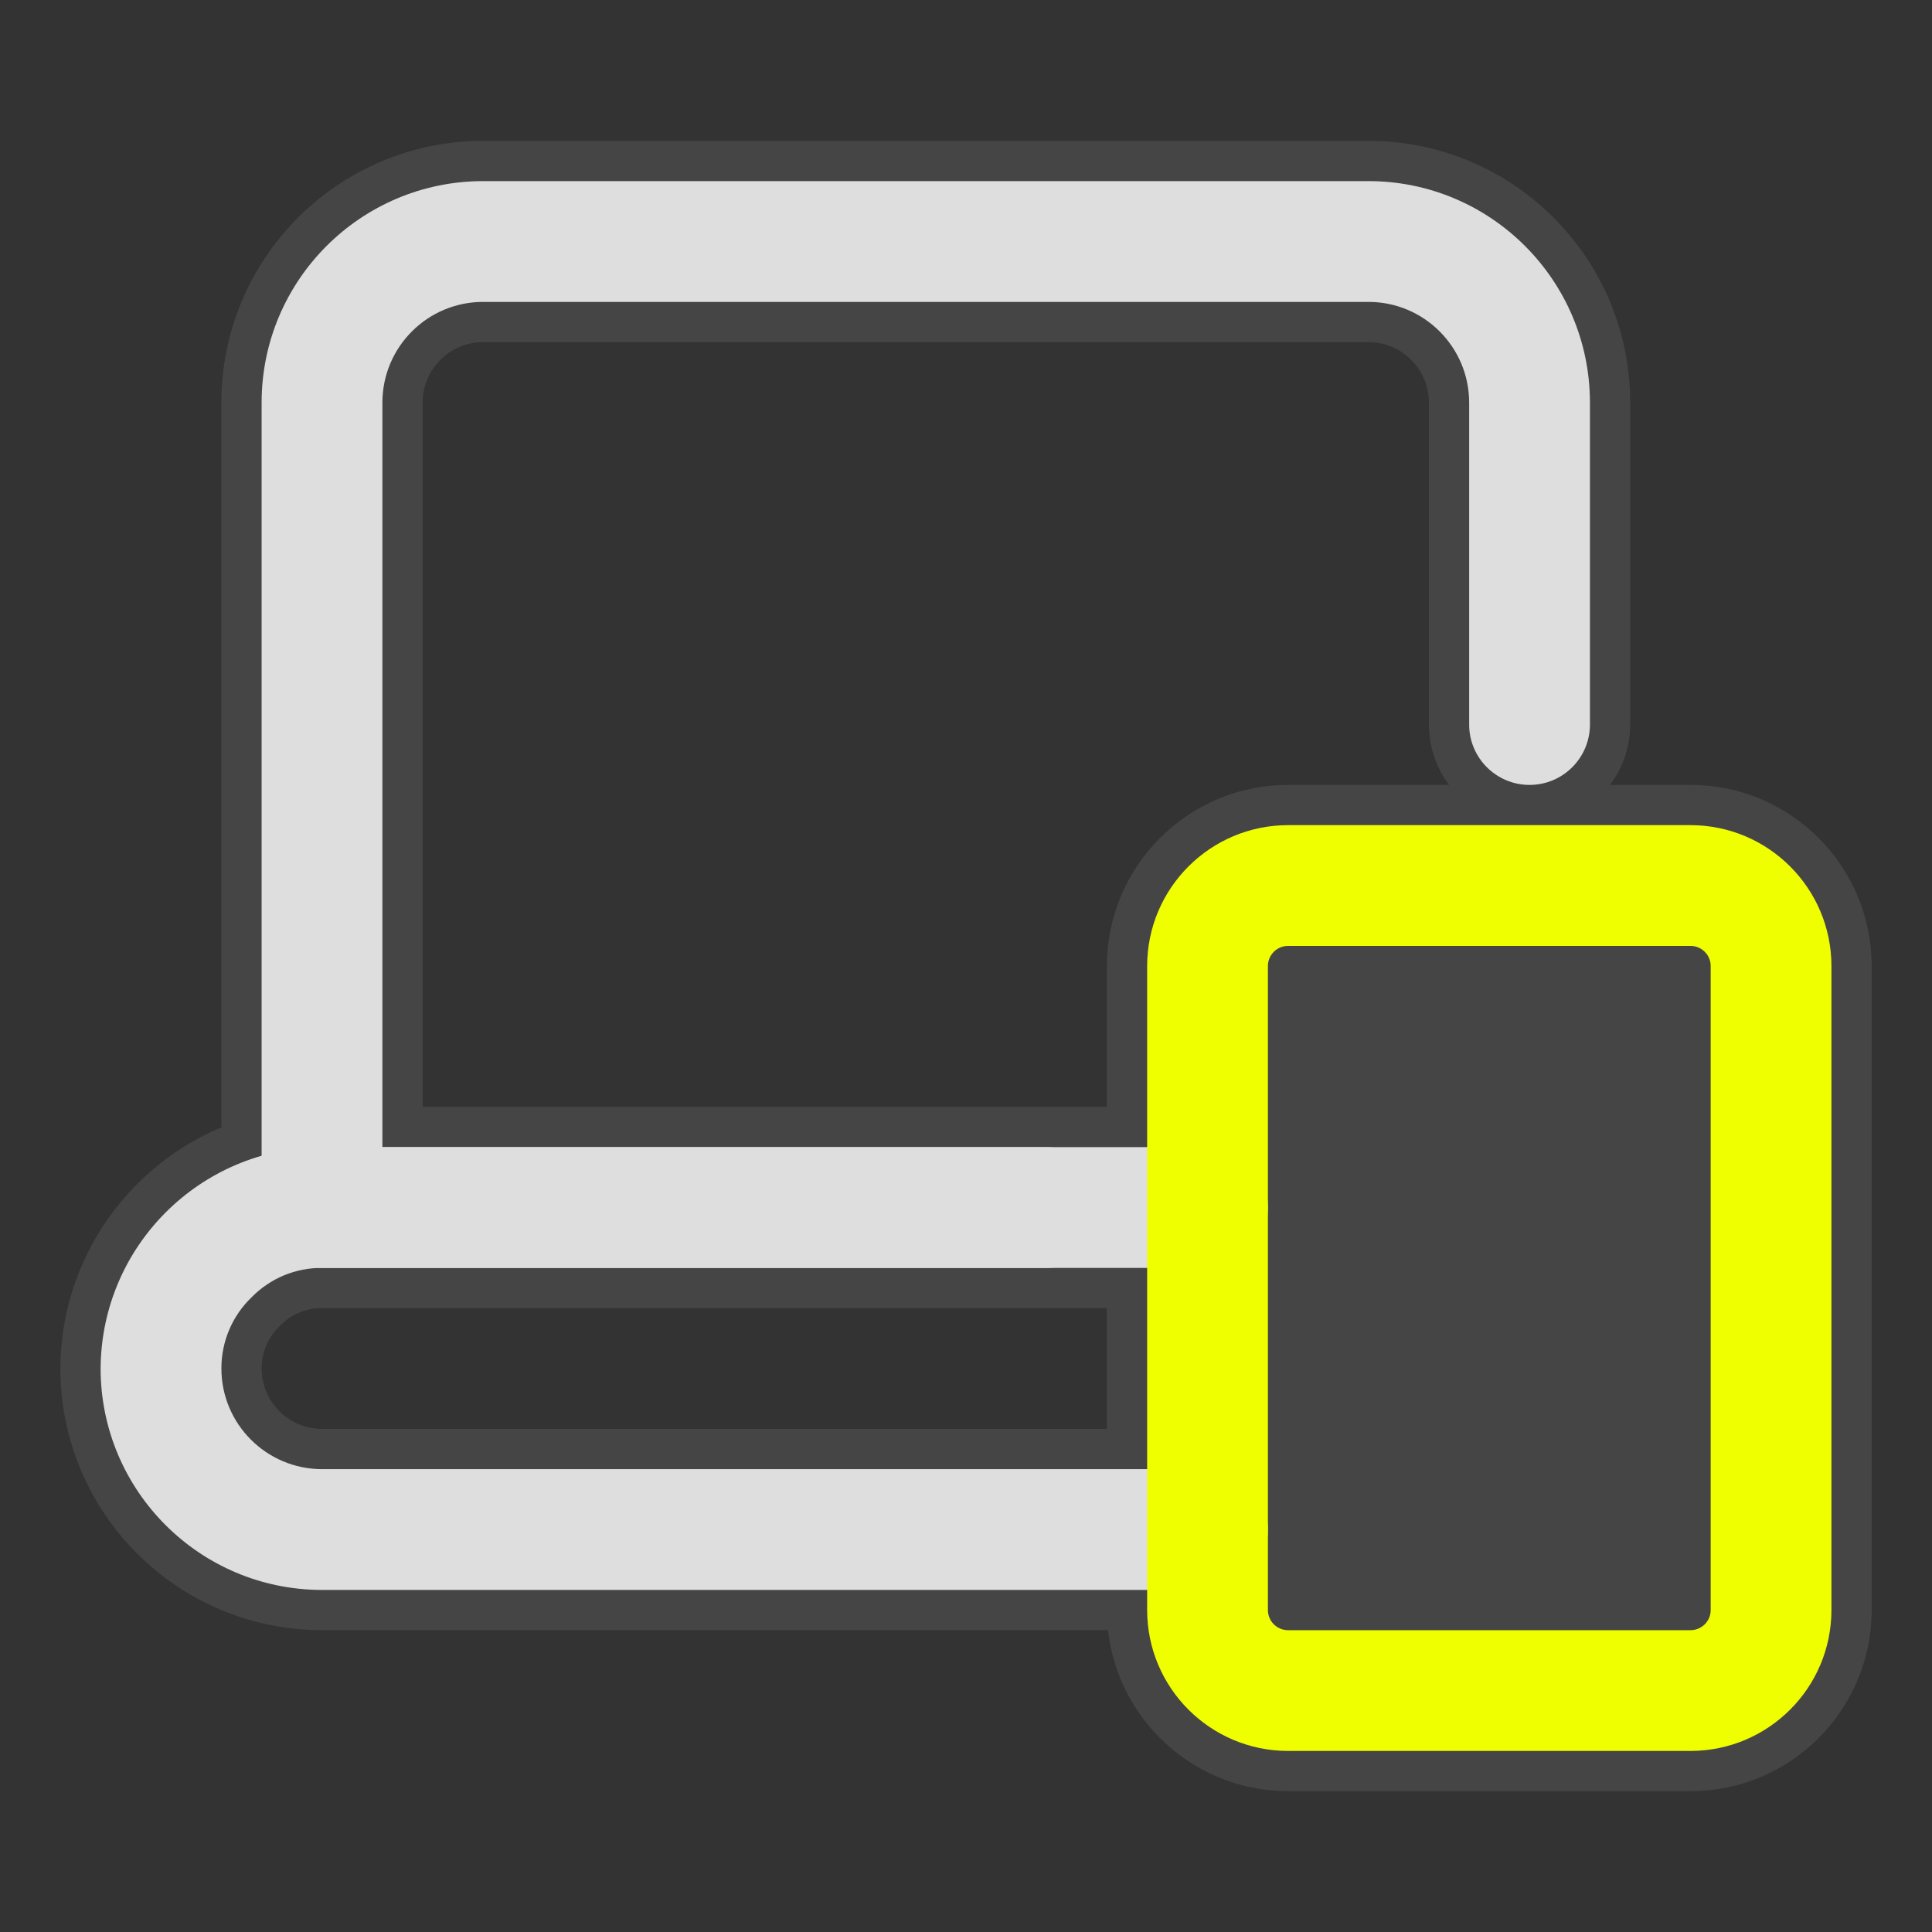
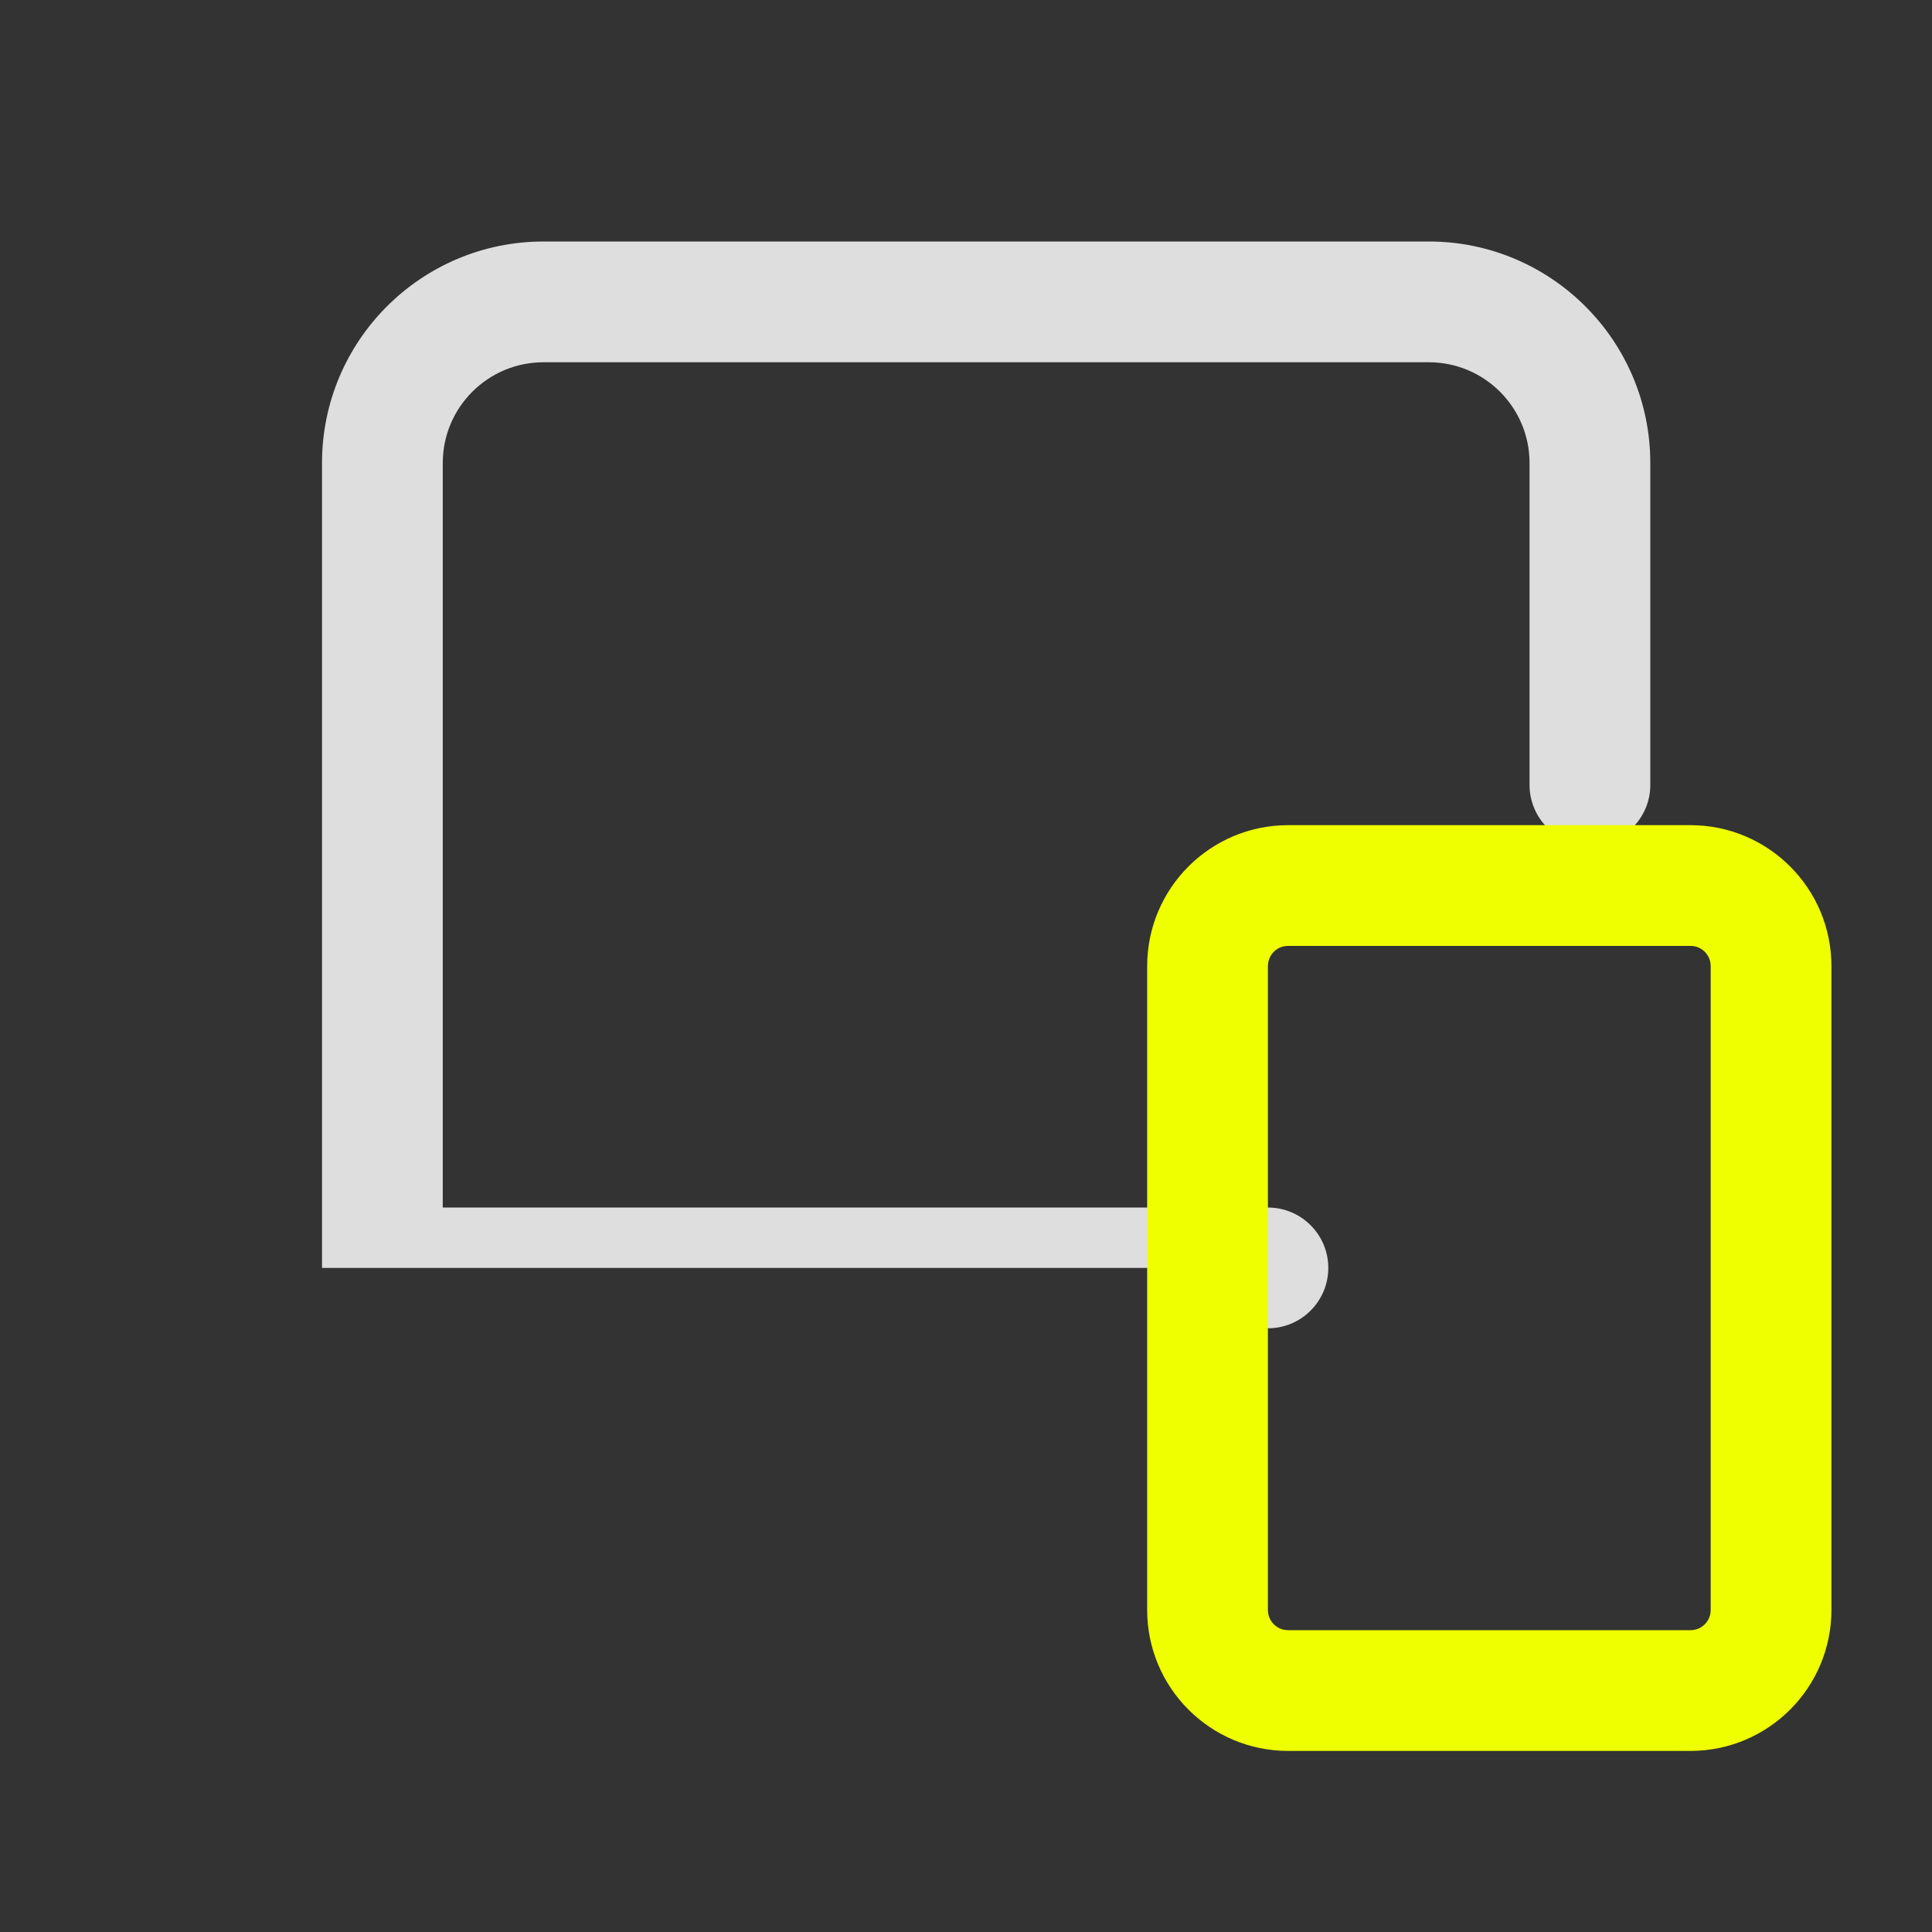
<svg xmlns="http://www.w3.org/2000/svg" viewBox="0,0,256,256" width="32px" height="32px">
  <rect x="0" y="0" width="256" height="256" fill="#333333" stroke="none" />
  <g transform="">
    <g fill="none" fill-rule="nonzero" stroke="none" stroke-width="1" stroke-linecap="butt" stroke-linejoin="none" stroke-miterlimit="10" stroke-dasharray="" stroke-dashoffset="0" font-family="none" font-weight="none" font-size="none" text-anchor="none" style="mix-blend-mode: normal">
-       <path transform="scale(10.667,10.667)" d="M4,19.75c-1.518,-0.001 -2.749,-1.232 -2.75,-2.75c0.006,-1.256 0.849,-2.313 2,-2.643v-9.357c0.001,-1.518 1.232,-2.749 2.75,-2.75h11c1.518,0.001 2.749,1.232 2.75,2.75v4c0,0.414 -0.336,0.75 -0.75,0.75c-0.414,0 -0.75,-0.336 -0.75,-0.75v-4c-0.001,-0.69 -0.56,-1.249 -1.25,-1.25h-11c-0.69,0.001 -1.249,0.56 -1.25,1.25v9.25l9.5,0v-2.25c0.001,-0.966 0.784,-1.749 1.75,-1.75h5c0.966,0.001 1.749,0.784 1.75,1.75v8c-0.001,0.966 -0.784,1.749 -1.75,1.75h-5c-0.966,-0.001 -1.749,-0.784 -1.75,-1.75l0,-0.25zM4,15.75c-0.002,0 -0.005,-0 -0.007,-0c-0.326,-0.001 -0.638,0.13 -0.866,0.363c-0.242,0.231 -0.378,0.552 -0.377,0.887c0.001,0.69 0.56,1.249 1.25,1.25h10.25l0,-2.5z" id="strokeMainSVG" fill-opacity="0.11" fill="#dddddd" stroke-opacity="0.11" stroke="#dddddd" stroke-linejoin="round" />
      <g transform="scale(10.667,10.667)" stroke="none" stroke-linejoin="miter">
        <g>
-           <path d="M15,19.75h-11c-1.518,-0.001 -2.749,-1.232 -2.75,-2.75c0.008,-1.516 1.234,-2.742 2.75,-2.75h9c0.414,0 0.75,0.336 0.75,0.75c0,0.414 -0.336,0.75 -0.75,0.75h-9c-0.328,-0.003 -0.643,0.129 -0.873,0.363c-0.242,0.231 -0.378,0.552 -0.377,0.887c0.001,0.69 0.56,1.249 1.25,1.25h11c0.414,0 0.75,0.336 0.75,0.75c0,0.414 -0.336,0.75 -0.75,0.75z" fill="#DEDEDE" />
-           <path d="M15,15.75h-11c-0.414,0 -0.75,-0.336 -0.75,-0.75v-10c0.001,-1.518 1.232,-2.749 2.75,-2.75h11c1.518,0.001 2.749,1.232 2.75,2.75v4c0,0.414 -0.336,0.75 -0.75,0.75c-0.414,0 -0.75,-0.336 -0.75,-0.75v-4c-0.001,-0.69 -0.56,-1.249 -1.25,-1.25h-11c-0.69,0.001 -1.249,0.56 -1.25,1.25v9.25h10.25c0.414,0 0.75,0.336 0.75,0.75c0,0.414 -0.336,0.75 -0.75,0.75z" fill="#DEDEDE" />
+           <path d="M15,15.75h-11v-10c0.001,-1.518 1.232,-2.749 2.75,-2.75h11c1.518,0.001 2.749,1.232 2.75,2.75v4c0,0.414 -0.336,0.75 -0.75,0.75c-0.414,0 -0.75,-0.336 -0.75,-0.75v-4c-0.001,-0.69 -0.56,-1.249 -1.25,-1.25h-11c-0.69,0.001 -1.249,0.56 -1.25,1.25v9.25h10.25c0.414,0 0.75,0.336 0.75,0.75c0,0.414 -0.336,0.75 -0.75,0.75z" fill="#DEDEDE" />
          <path d="M21,21.75h-5c-0.966,-0.001 -1.749,-0.784 -1.75,-1.75v-8c0.001,-0.966 0.784,-1.749 1.75,-1.75h5c0.966,0.001 1.749,0.784 1.75,1.75v8c-0.001,0.966 -0.784,1.749 -1.75,1.75zM16,11.75c-0.138,0 -0.25,0.112 -0.25,0.25v8c0,0.138 0.112,0.25 0.25,0.25h5c0.138,0 0.25,-0.112 0.25,-0.25v-8c0,-0.138 -0.112,-0.25 -0.25,-0.25z" fill="#efff00" />
        </g>
      </g>
    </g>
  </g>
</svg>